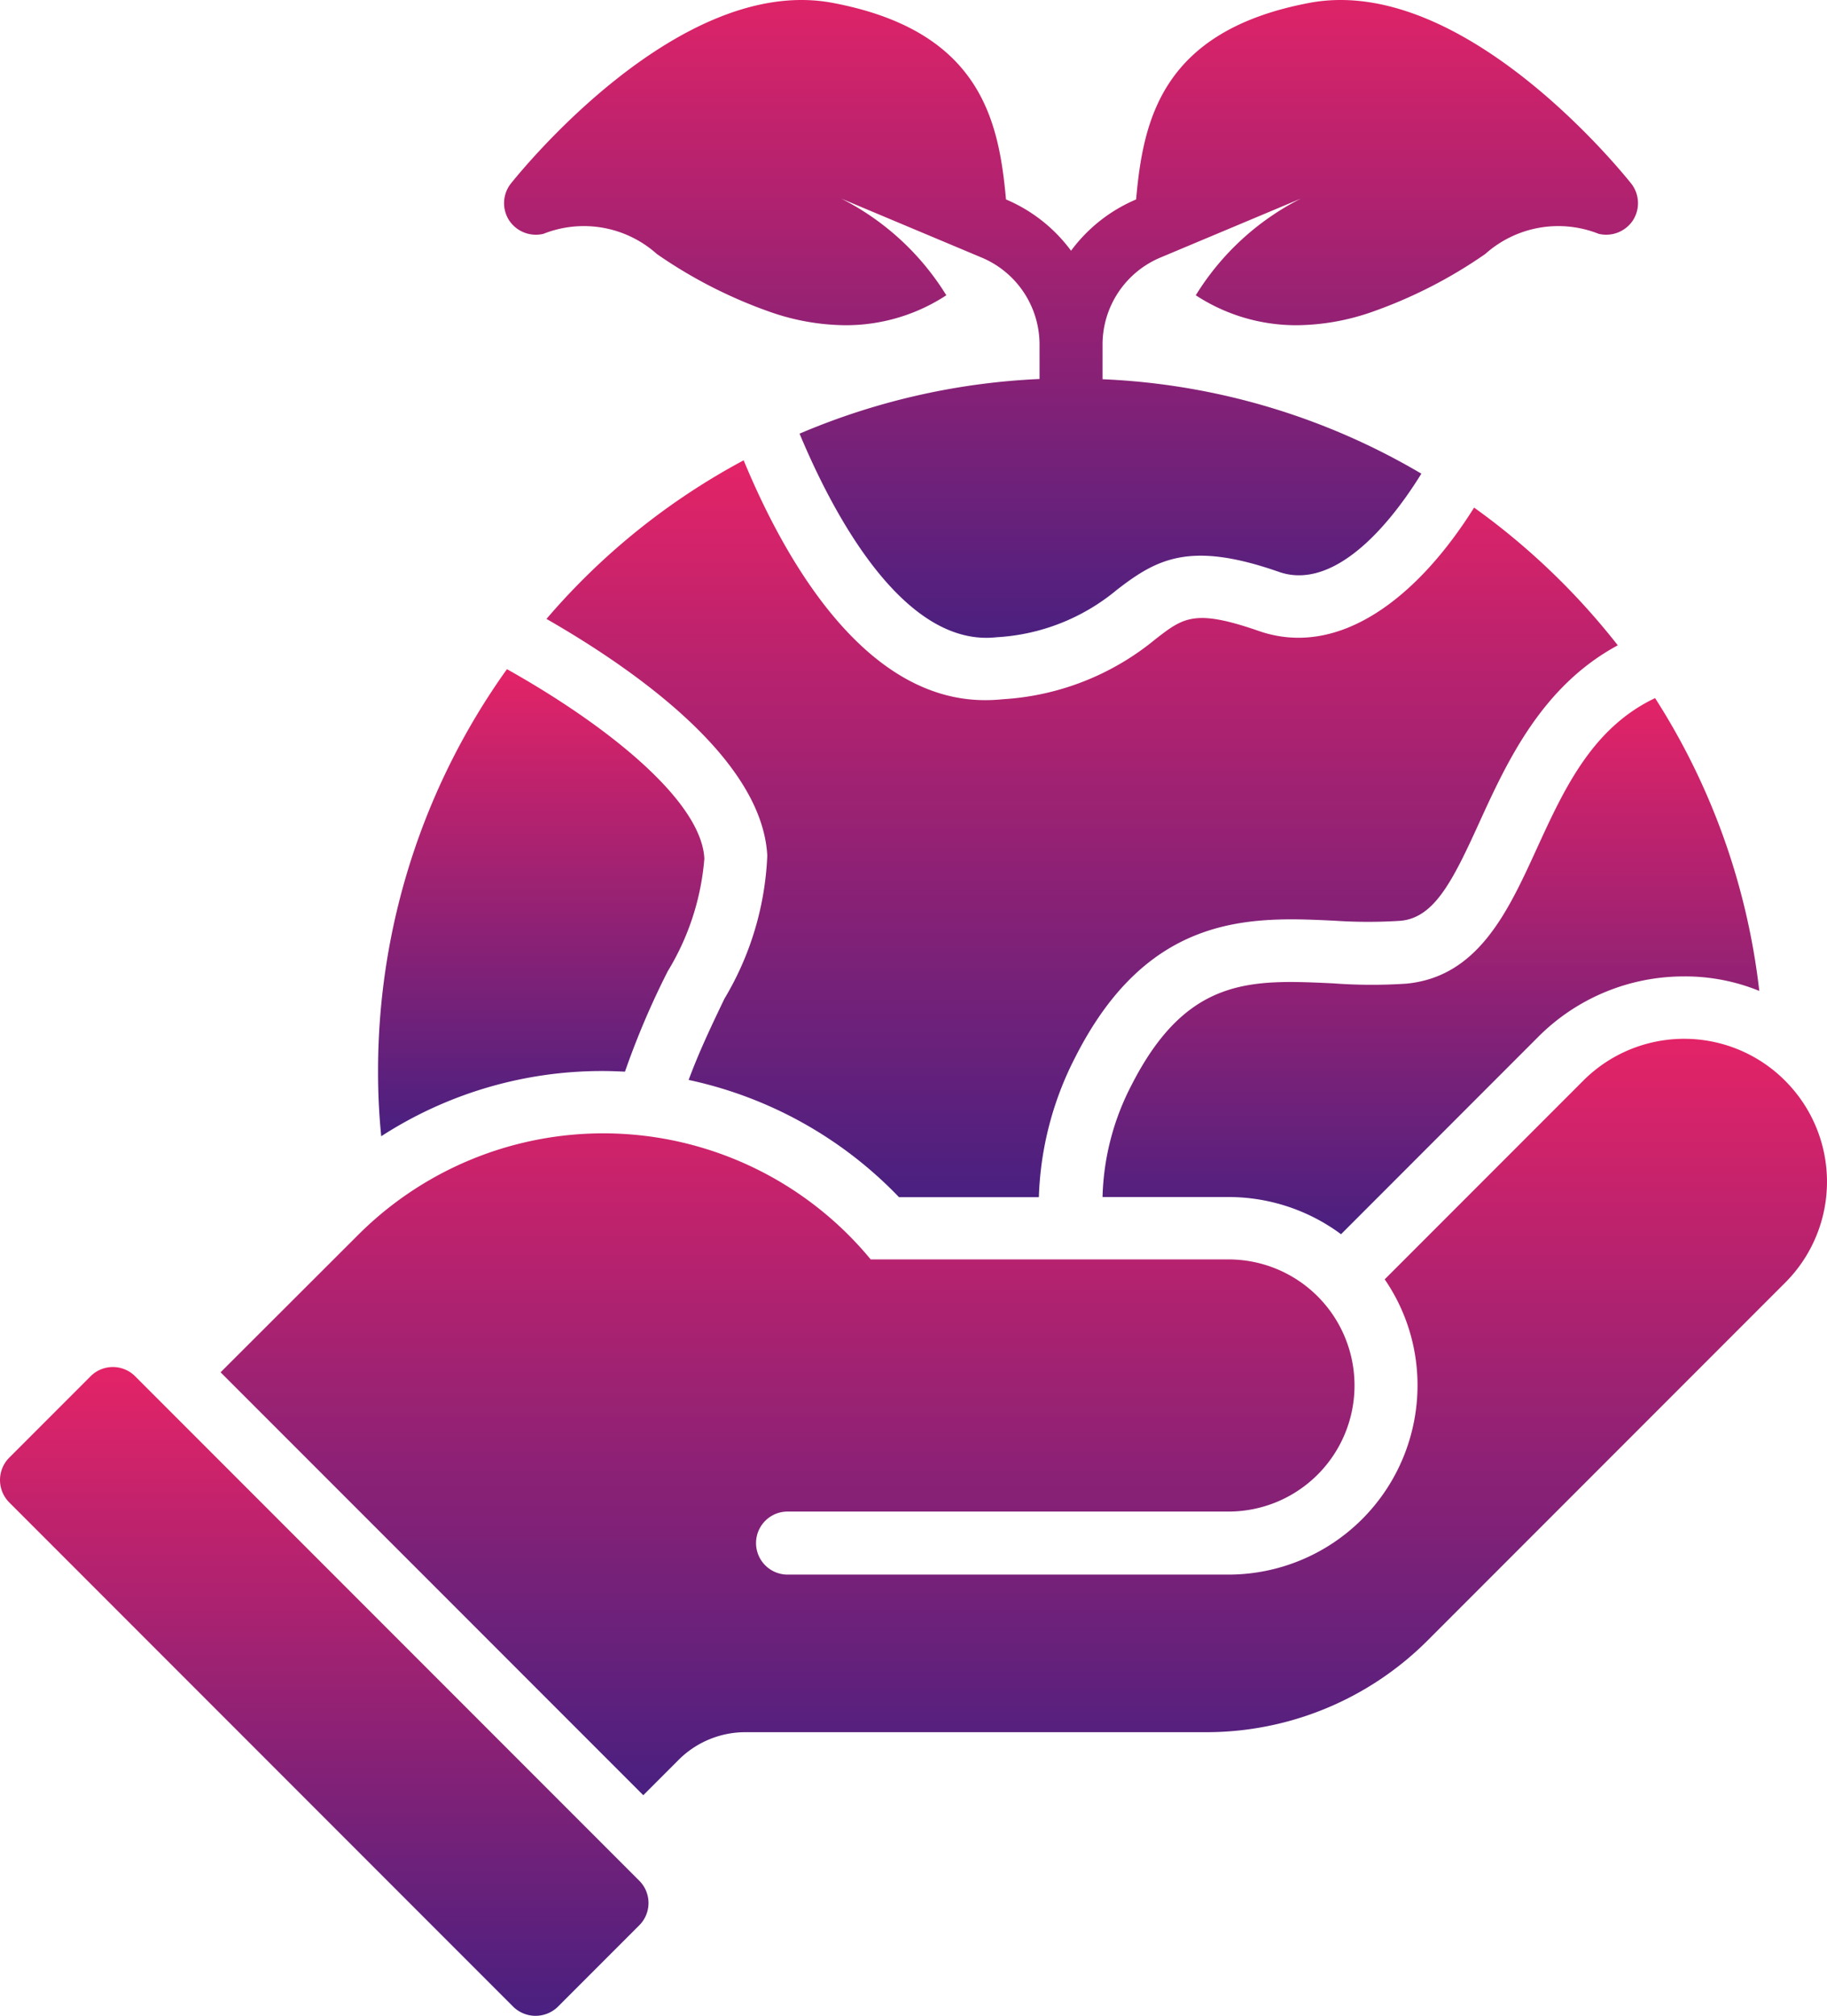
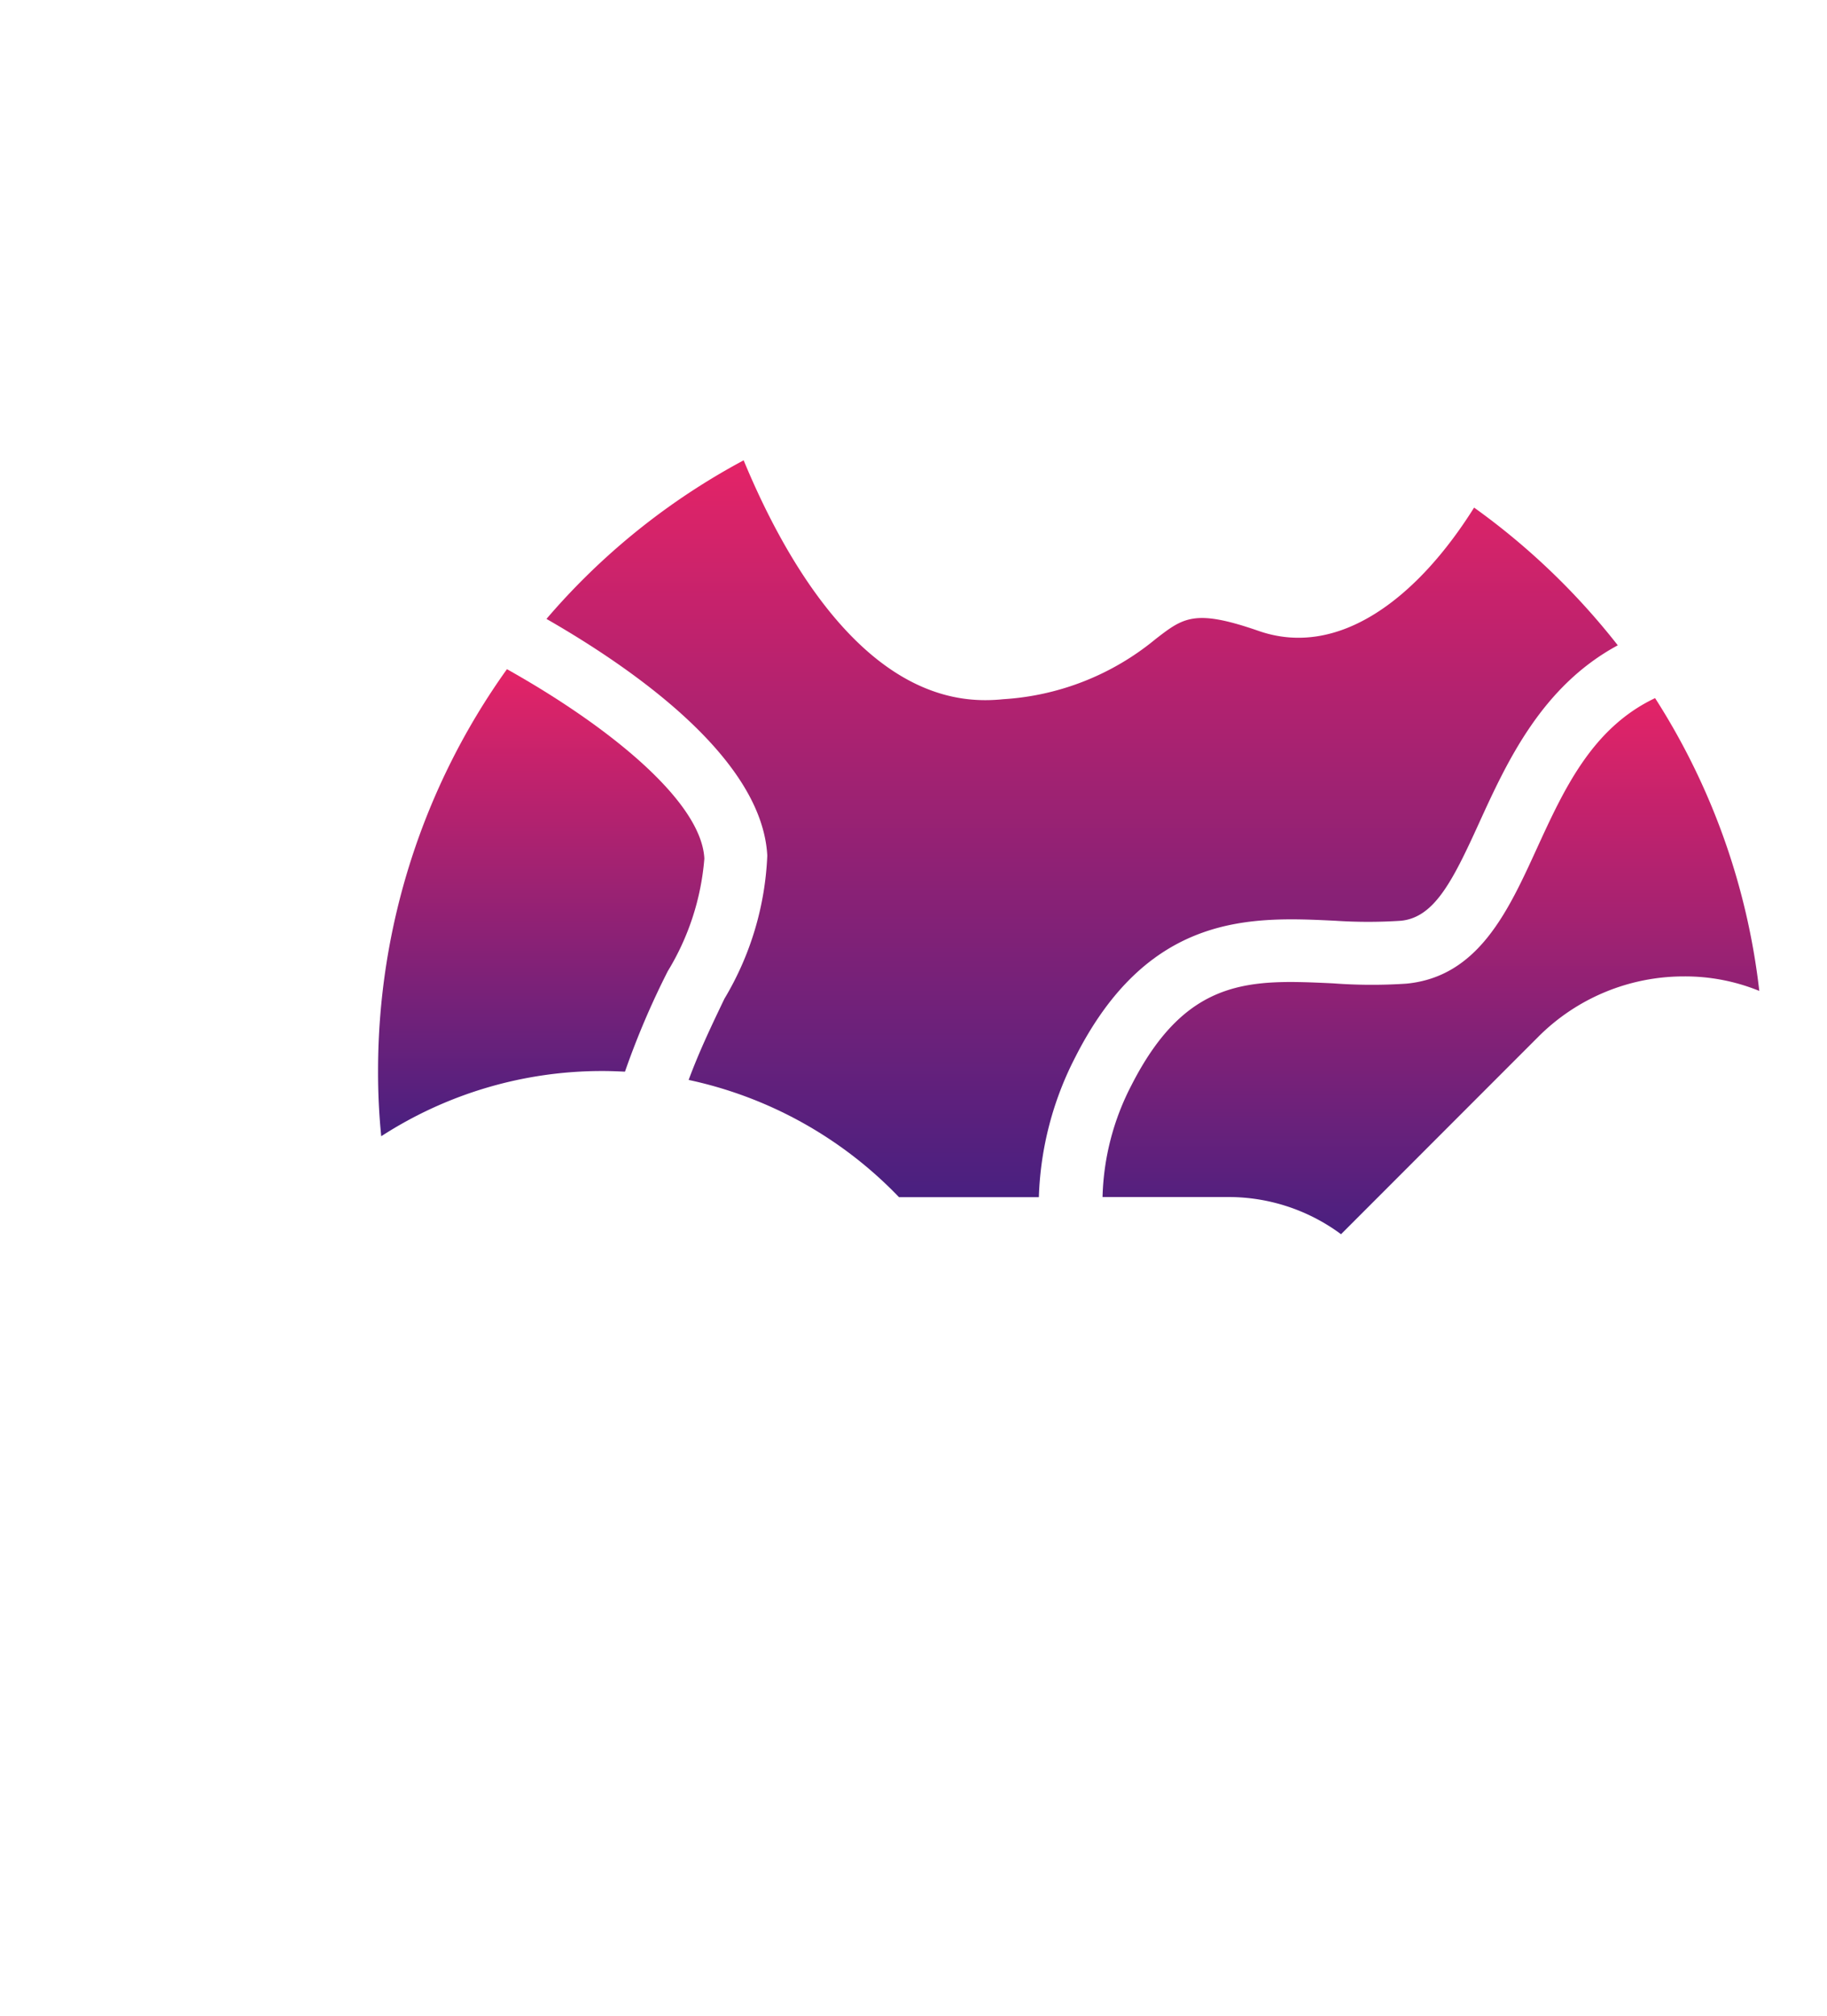
<svg xmlns="http://www.w3.org/2000/svg" width="123.333" height="136" viewBox="0 0 123.333 136">
  <defs>
    <linearGradient id="linear-gradient" x1="0.5" x2="0.5" y2="1" gradientUnits="objectBoundingBox">
      <stop offset="0" stop-color="#e42367" />
      <stop offset="1" stop-color="#492080" />
    </linearGradient>
  </defs>
  <g id="Go_Green" data-name="Go Green" transform="translate(-2.997 -0.001)">
-     <path id="Path_191873" data-name="Path 191873" d="M12.119,44.037a2.126,2.126,0,0,0-3.007,0L3.62,49.529a2.141,2.141,0,0,0,0,3.019L37.641,86.57a2.157,2.157,0,0,0,3.019,0l5.492-5.492a2.126,2.126,0,0,0,0-3.007Z" transform="translate(0 48.815)" fill="url(#linear-gradient)" />
-     <path id="Path_191874" data-name="Path 191874" d="M115.615,35.828a9.625,9.625,0,0,0-13.63,0l-13.4,13.4A12.592,12.592,0,0,1,90.8,56.39,12.768,12.768,0,0,1,78.042,69.148H48.274a2.126,2.126,0,1,1,0-4.253H78.042a8.505,8.505,0,1,0,0-17.011H53.887a23.41,23.41,0,0,0-34.617-1.637L10,55.5,38.535,84.032l2.381-2.381a6.373,6.373,0,0,1,4.508-1.871H76.49a21.119,21.119,0,0,0,15.033-6.23l24.091-24.091a9.625,9.625,0,0,0,0-13.63Z" transform="translate(7.887 37.085)" fill="url(#linear-gradient)" />
    <path id="Path_191875" data-name="Path 191875" d="M30.2,48.361c.489,0,.978.021,1.467.043a54.6,54.6,0,0,1,2.892-6.783,17.208,17.208,0,0,0,2.467-7.591C36.837,30.181,30.607,25.12,23.7,21.25A46.512,46.512,0,0,0,15,48.361a43,43,0,0,0,.213,4.4A27.421,27.421,0,0,1,30.2,48.361Z" transform="translate(13.519 23.898)" fill="url(#linear-gradient)" />
    <path id="Path_191876" data-name="Path 191876" d="M29.94,56.424a27.7,27.7,0,0,1,14.2,7.91h9.441a22.049,22.049,0,0,1,2.467-9.462c4.976-9.8,11.95-9.462,17.563-9.186a33.741,33.741,0,0,0,4.4,0c2.254-.213,3.487-2.637,5.295-6.613,1.892-4.146,4.231-9.207,9.356-11.971a47.278,47.278,0,0,0-9.7-9.292c-3.785,6.039-9.1,10.228-14.565,8.314-4.3-1.488-5.061-.893-6.932.553a17.861,17.861,0,0,1-10.291,4.061,11.5,11.5,0,0,1-1.191.064c-8.08.021-13.46-9.25-16.33-16.181a46.126,46.126,0,0,0-13.311,10.7c6.23,3.572,14.565,9.547,14.906,15.969a20.413,20.413,0,0,1-2.892,9.654C31.534,52.66,30.663,54.467,29.94,56.424Z" transform="translate(19.545 16.436)" fill="url(#linear-gradient)" />
    <path id="Path_191877" data-name="Path 191877" d="M67.3,32.355c-1.935,4.231-3.955,8.612-8.782,9.079a35.283,35.283,0,0,1-4.976-.021c-5.507-.255-9.845-.468-13.587,6.868A17.241,17.241,0,0,0,38,55.83h8.505A12.748,12.748,0,0,1,54.1,58.339L67.428,45.007a13.871,13.871,0,0,1,9.824-4.061,13.267,13.267,0,0,1,5.082.978A46.287,46.287,0,0,0,75.3,22.17C71.043,24.19,69.151,28.315,67.3,32.355Z" transform="translate(39.425 24.93)" fill="url(#linear-gradient)" />
-     <path id="Path_191878" data-name="Path 191878" d="M21.658,15.776a7.392,7.392,0,0,1,7.655,1.361,31.911,31.911,0,0,0,7.655,3.912,15.678,15.678,0,0,0,5.039.893,12.361,12.361,0,0,0,6.847-2.02A17.762,17.762,0,0,0,41.761,13.4l9.475,3.977a6.365,6.365,0,0,1,3.911,5.883v2.31a46.581,46.581,0,0,0-16.2,3.688c2.573,6.166,7.293,14.4,13.29,13.736a13.9,13.9,0,0,0,8.144-3.211c2.7-2.084,4.933-3.3,10.951-1.191,3.4,1.169,7-2.445,9.59-6.634A46.175,46.175,0,0,0,59.4,25.586V23.259a6.365,6.365,0,0,1,3.911-5.883L72.786,13.4a17.762,17.762,0,0,0-7.092,6.522,12.361,12.361,0,0,0,6.847,2.02,15.678,15.678,0,0,0,5.039-.893,31.91,31.91,0,0,0,7.655-3.912,7.392,7.392,0,0,1,7.655-1.361,2.167,2.167,0,0,0,2.318-.914A2.144,2.144,0,0,0,95.1,12.4C94.633,11.821,83.81-1.745,73.391.19,63.336,2.074,62.142,8.175,61.665,13.457a10.591,10.591,0,0,0-4.391,3.46,10.591,10.591,0,0,0-4.391-3.46C52.4,8.175,51.211,2.074,41.156.19,30.737-1.745,19.914,11.821,19.446,12.4a2.144,2.144,0,0,0-.106,2.467A2.167,2.167,0,0,0,21.658,15.776ZM72.8,13.394h0Zm-31.044,0h0Z" transform="translate(18.025 0)" fill="url(#linear-gradient)" />
  </g>
</svg>